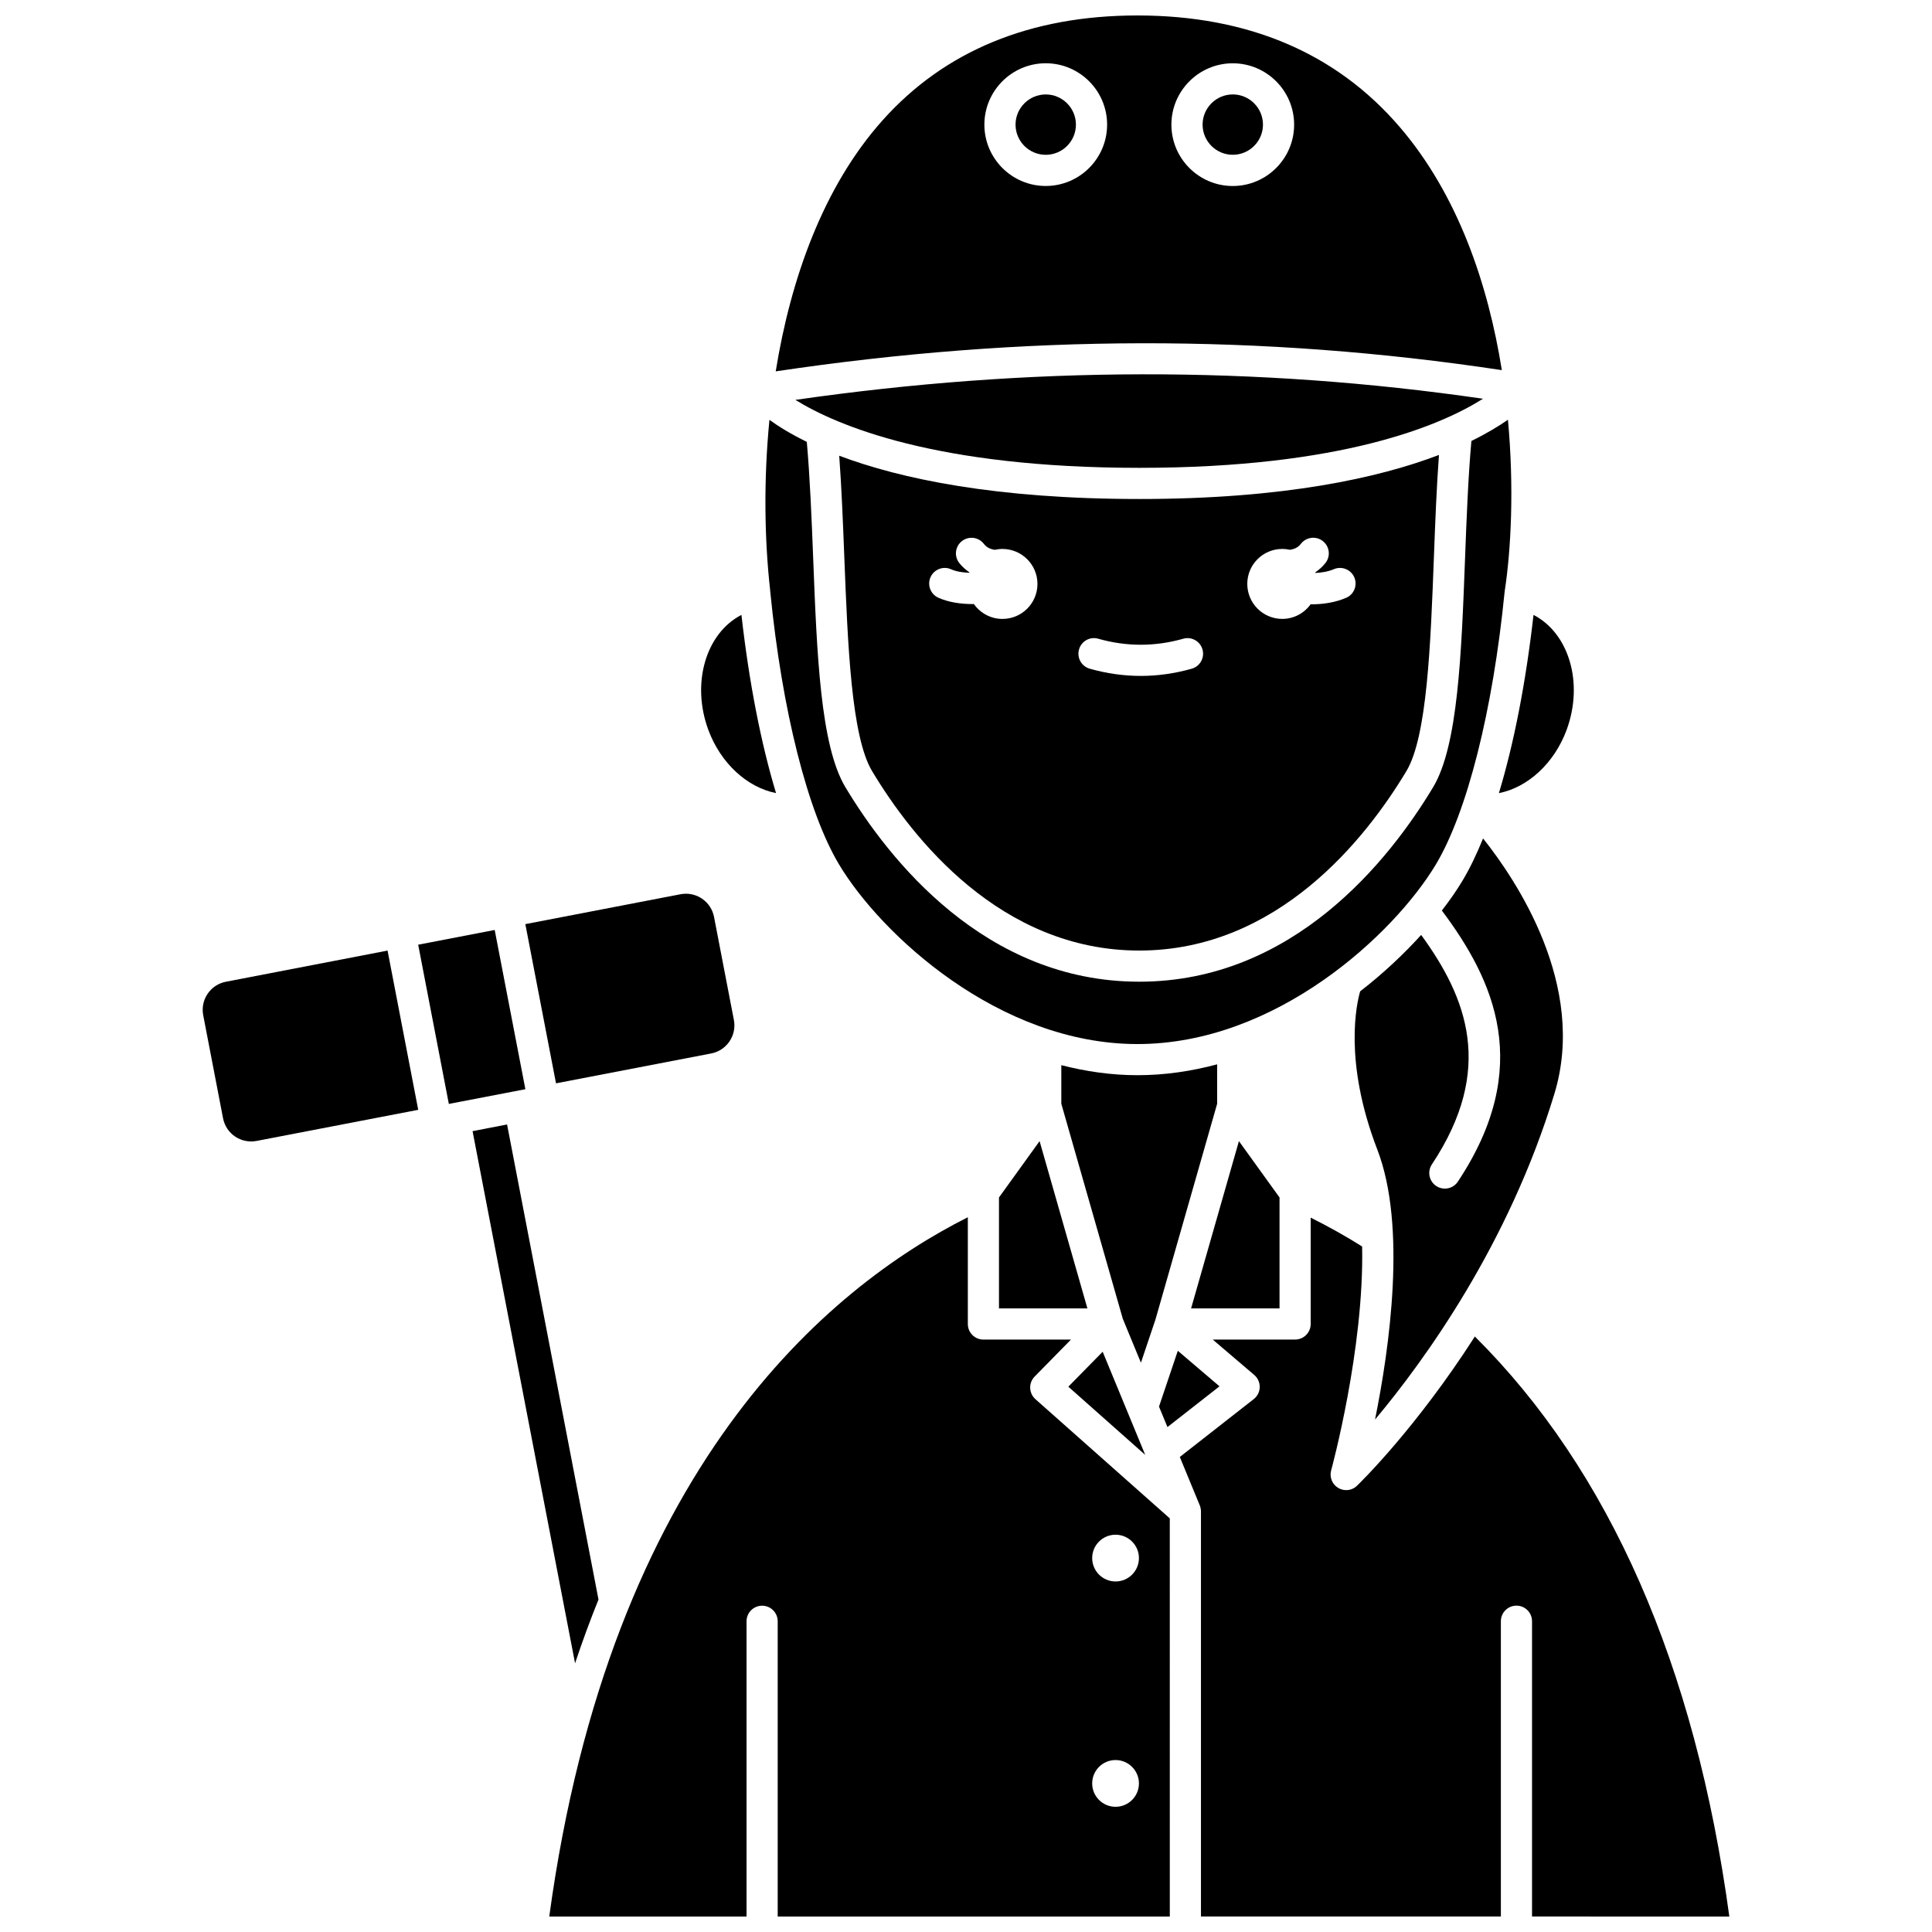
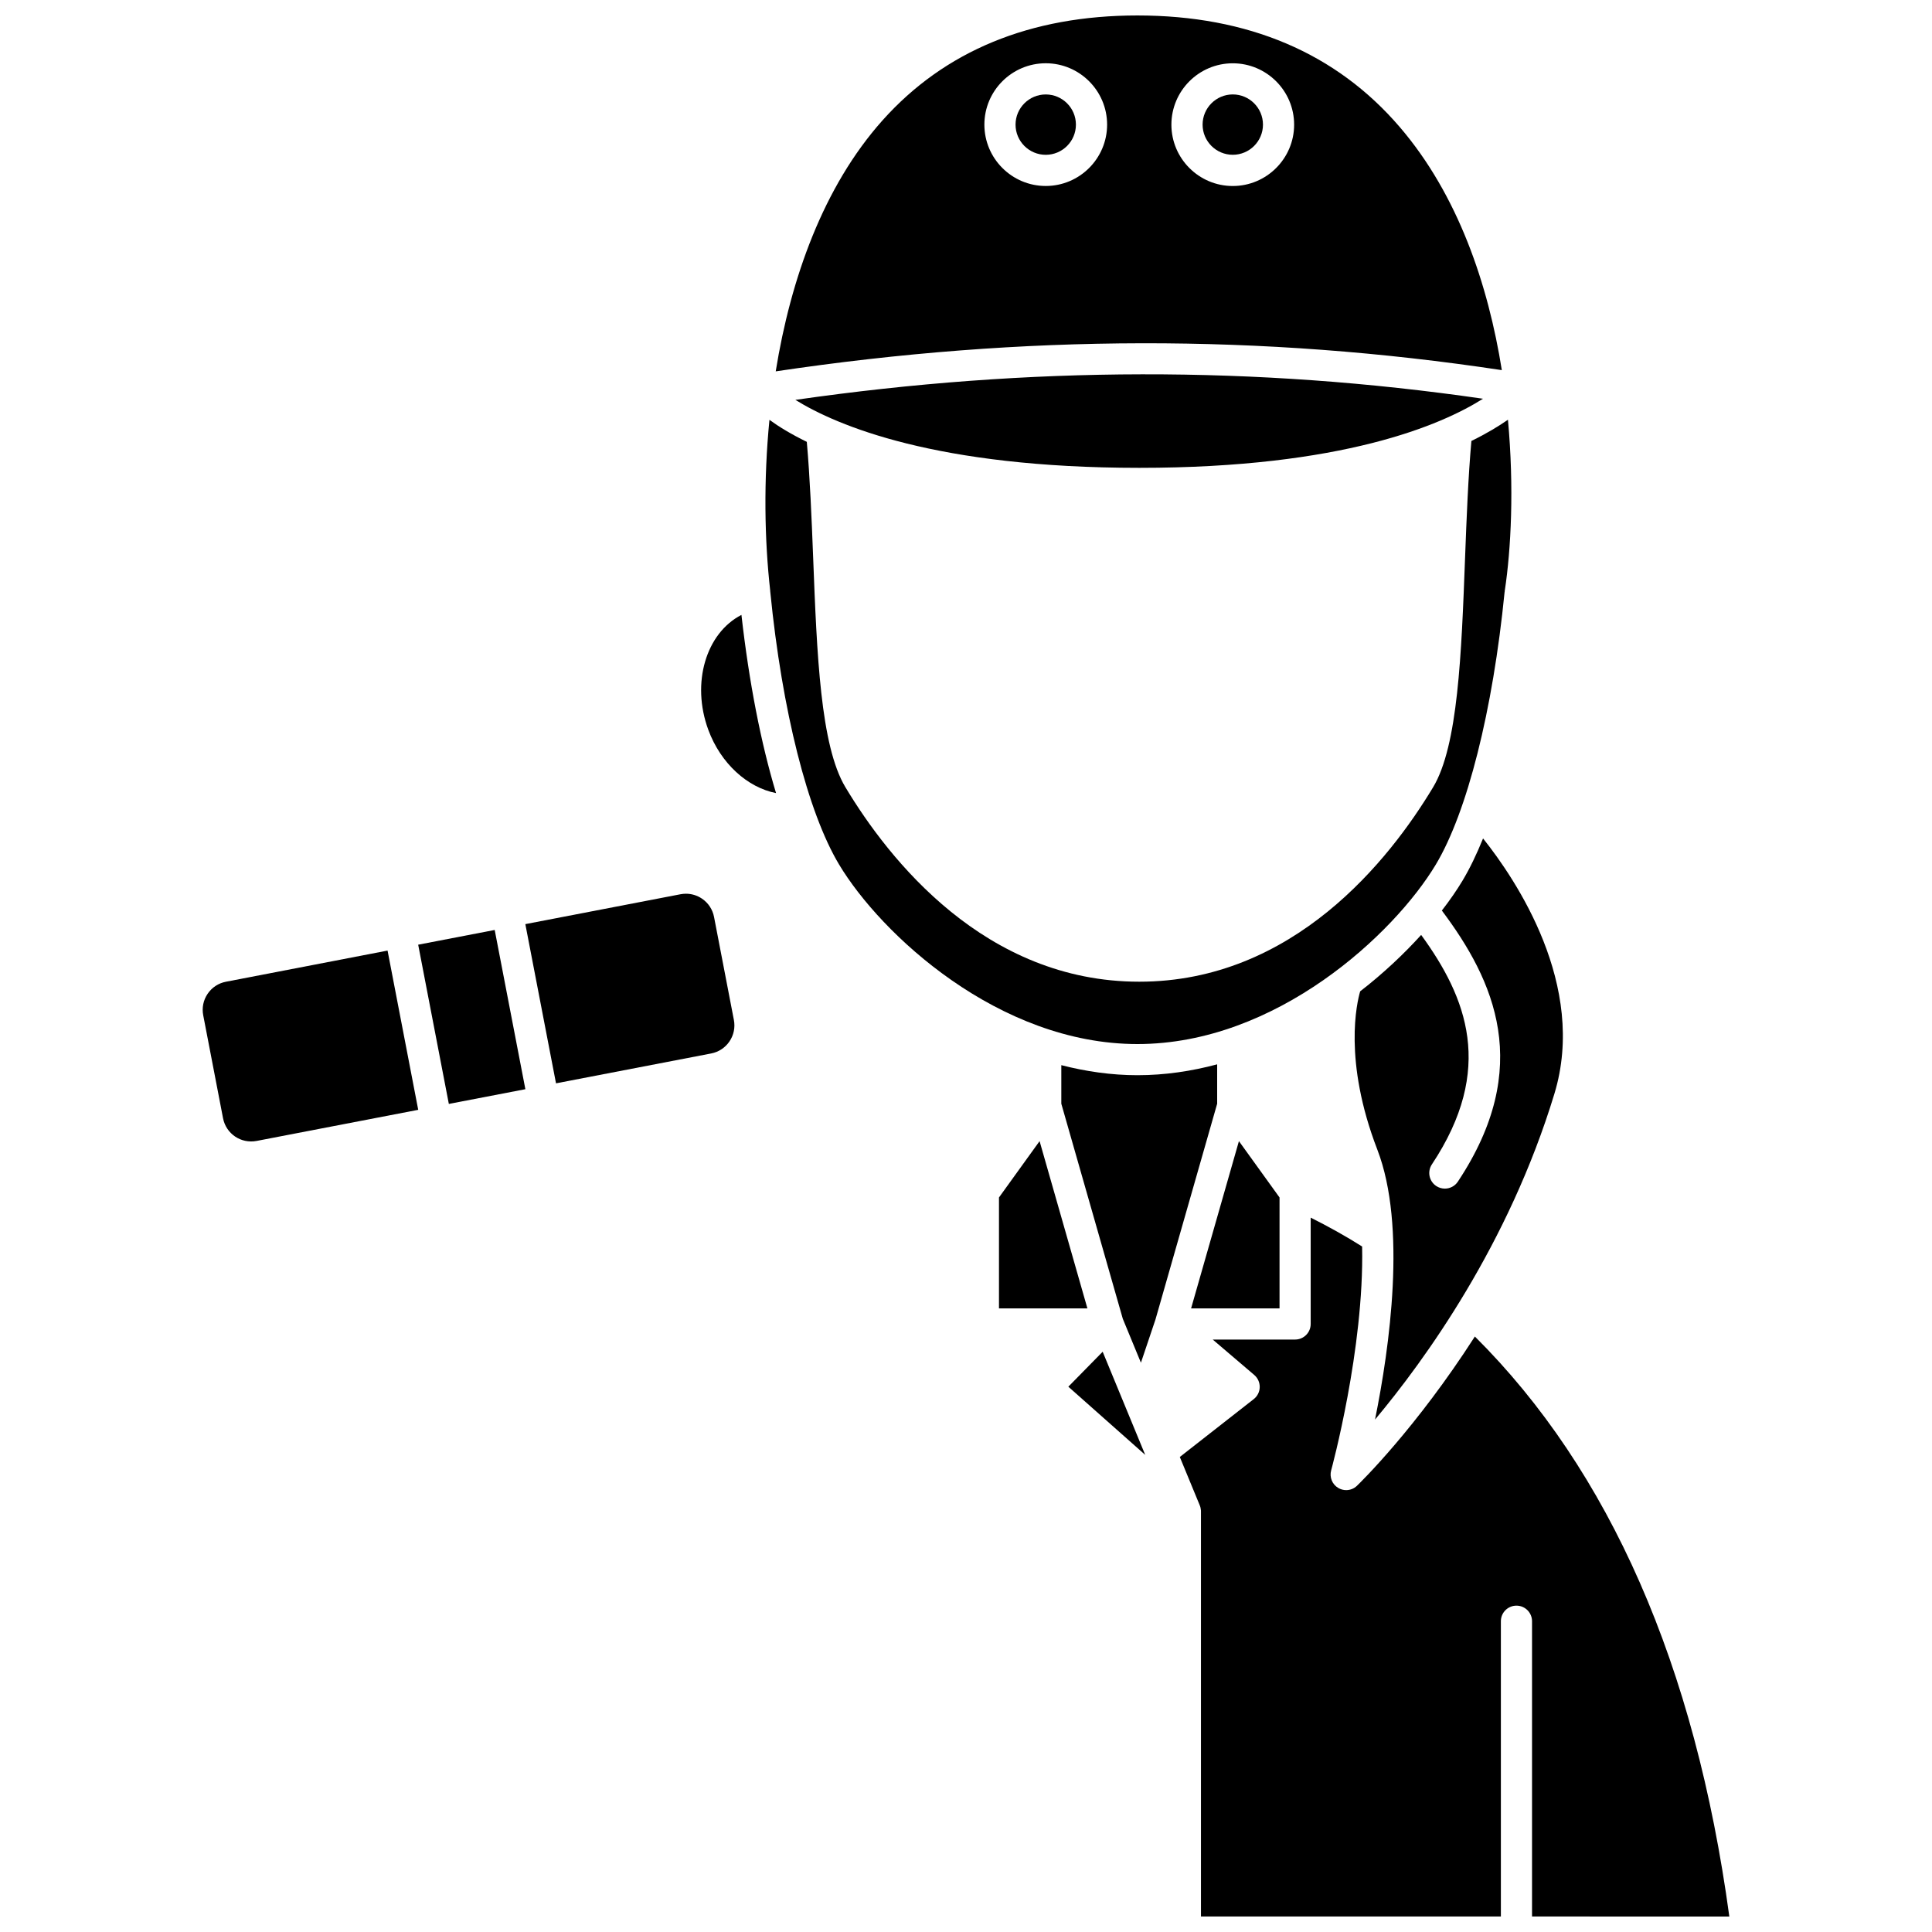
<svg xmlns="http://www.w3.org/2000/svg" width="800px" height="800px" version="1.1" viewBox="144 144 512 512">
  <defs>
    <clipPath id="c">
      <path d="m349 148.09h193v94.906h-193z" />
    </clipPath>
    <clipPath id="b">
      <path d="m456 466h147v185.9h-147z" />
    </clipPath>
    <clipPath id="a">
-       <path d="m289 466h166v185.9h-166z" />
+       <path d="m289 466h166h-166z" />
    </clipPath>
  </defs>
  <path d="m470.7 185.02c4.406 0 8-3.586 8-7.996 0-4.41-3.59-8-8-8-4.41 0-8 3.59-8 8 0 4.414 3.59 7.996 8 7.996z" />
  <path d="m483.09 461.34-10.762-14.93-12.676 44.328h23.438z" />
  <path d="m421.13 169.03c-4.406 0-8 3.59-8 8s3.59 7.996 8 7.996c4.41 0 8-3.586 8-7.996 0-4.414-3.59-8-8-8z" />
  <g clip-path="url(#c)">
    <path d="m542 242.09c-3.609-22.617-11.559-46.363-27.051-64.422-16.832-19.621-40.215-29.57-69.512-29.57-28.371 0-51.109 9.367-67.59 27.832-15.656 17.551-24.301 41.895-28.273 66.484 65.758-9.816 128.83-9.93 192.43-0.324zm-71.305-81.316c8.965 0 16.262 7.293 16.262 16.262 0 8.961-7.293 16.258-16.262 16.258-8.965 0-16.262-7.293-16.262-16.258 0.004-8.969 7.293-16.262 16.262-16.262zm-49.562 32.512c-8.965 0-16.262-7.293-16.262-16.258 0-8.965 7.293-16.262 16.262-16.262 8.965 0 16.262 7.293 16.262 16.262s-7.297 16.258-16.262 16.258z" />
  </g>
  <path d="m354.78 249.97c11.102 6.871 37.395 18.008 91.133 18.012h0.043c53.863 0 80.062-11.359 91.055-18.312-60.211-8.73-120.02-8.633-182.23 0.301z" />
  <path d="m555.94 433.83c8.711-28.691-10.219-56.738-18.914-67.637-1.715 4.231-3.527 7.996-5.438 11.18-1.496 2.492-3.328 5.16-5.481 7.93 13.902 18.535 24.387 41.5 4.238 71.848-0.793 1.195-2.106 1.844-3.445 1.844-0.785 0-1.578-0.223-2.285-0.691-1.898-1.266-2.418-3.824-1.152-5.727 16.785-25.273 9.223-44.246-2.84-60.812-4.57 5.035-9.984 10.164-16.164 14.949-0.844 2.867-4.566 18.297 4.547 41.945 7.805 20.258 3.258 52.434-0.609 71.539 13.145-15.695 35.41-46.414 47.543-86.367z" />
-   <path d="m559.18 337.4c4.57-12.438 0.586-25.621-8.785-30.441-2.027 17.922-5.188 34.055-9.172 47.227 7.574-1.48 14.664-7.836 17.957-16.785z" />
  <path d="m466.56 436.5v-10.441c-6.777 1.812-13.844 2.879-21.125 2.879-6.941 0-13.684-0.996-20.176-2.66v10.219l16.301 57.012 4.797 11.625 3.852-11.445z" />
  <path d="m427.12 511.49 20.375 18.07-11.277-27.336z" />
-   <path d="m467.18 511.39-11.047-9.418-4.984 14.793 2.238 5.422z" />
  <path d="m408.74 461.34v29.398h23.434l-12.672-44.328z" />
  <path d="m348.11 300.54c0.004 0.027-0.004 0.055 0 0.082 0.008 0.07 0.012 0.148 0.02 0.223 0 0.008-0.004 0.016-0.004 0.023 0 0.012 0.008 0.02 0.012 0.031 3.102 31.363 9.918 58.359 18.234 72.219 11.031 18.398 42.254 47.566 79.062 47.566s68.031-29.172 79.062-47.559c8.316-13.859 15.133-40.859 18.234-72.219 0.004-0.039 0.023-0.066 0.031-0.102 0.004-0.023-0.004-0.051 0-0.074 0-0.016-0.004-0.027 0-0.043v-0.012c0.008-0.047-0.008-0.086 0-0.133 0.004-0.023 0.02-0.043 0.027-0.066 1.652-10.863 2.488-27.223 0.832-45.242-2.422 1.688-5.602 3.625-9.688 5.625-0.848 9.516-1.277 20.379-1.676 30.969-0.961 25.609-1.875 49.801-8.457 60.77-11.562 19.258-37.043 51.562-77.891 51.562-40.848 0-66.328-32.305-77.883-51.566-6.602-11-7.543-35.223-8.535-60.871-0.406-10.465-0.848-21.199-1.68-30.629-4.113-2.008-7.383-3.996-9.902-5.832-1.578 16.094-1.312 31.797 0.199 45.25-0.012 0.012 0 0.02 0 0.027z" />
  <path d="m203.88 404.17c-1.996 0.379-3.719 1.516-4.856 3.195-1.137 1.676-1.555 3.699-1.168 5.695l5.25 27.273c0.789 4.113 4.738 6.816 8.895 6.027l42.832-8.246-8.125-42.199z" />
  <path d="m349.66 354.18c-3.984-13.176-7.144-29.305-9.172-47.223-9.371 4.82-13.359 18.004-8.785 30.441 3.293 8.945 10.387 15.301 17.957 16.781z" />
  <path d="m332.46 423.18c1.992-0.383 3.719-1.52 4.856-3.195 1.137-1.68 1.555-3.699 1.168-5.695l-5.254-27.281c-0.383-1.992-1.52-3.719-3.195-4.856-1.273-0.859-2.738-1.305-4.242-1.305-0.48 0-0.965 0.047-1.453 0.137l-41.121 7.918 8.129 42.191z" />
-   <path d="m445.91 276.24c-38.02-0.004-63.27-5.344-79.508-11.465 0.625 8.477 0.992 17.656 1.34 26.633 0.918 23.48 1.859 47.758 7.367 56.938 10.656 17.762 34.023 47.559 70.801 47.559 36.773 0 60.148-29.793 70.805-47.559 5.488-9.148 6.406-33.387 7.289-56.832 0.344-9.086 0.703-18.383 1.336-26.949-15.926 6.07-41.016 11.676-79.383 11.676h-0.047zm-36.246 31.781c-3.141 0-5.902-1.57-7.582-3.957-0.125 0-0.242 0.02-0.367 0.02-3.113 0-6.344-0.477-9.023-1.672-2.086-0.93-3.019-3.371-2.09-5.453 0.93-2.082 3.371-3.031 5.453-2.09 1.359 0.602 3.106 0.867 4.852 0.93 0.012-0.031 0.02-0.066 0.027-0.098-1.012-0.707-1.953-1.512-2.746-2.539-1.391-1.809-1.051-4.398 0.762-5.789s4.398-1.047 5.789 0.762c0.785 1.02 1.824 1.422 2.926 1.57 0.645-0.141 1.309-0.227 1.996-0.227 5.121 0 9.277 4.156 9.277 9.277-0.008 5.117-4.148 9.266-9.273 9.266zm74.156-18.551c0.691 0 1.355 0.086 2 0.227 1.102-0.148 2.137-0.551 2.922-1.57 1.391-1.809 3.984-2.152 5.789-0.762 1.809 1.391 2.152 3.984 0.762 5.789-0.793 1.027-1.734 1.84-2.746 2.543 0.016 0.047 0.027 0.09 0.043 0.141 1.664-0.074 3.379-0.352 4.898-1 2.09-0.891 4.523 0.078 5.422 2.172 0.895 2.098-0.078 4.527-2.172 5.422-2.875 1.227-6.098 1.715-9.133 1.715-0.09 0-0.172-0.012-0.266-0.016-1.684 2.34-4.414 3.883-7.519 3.883-5.121 0-9.277-4.156-9.277-9.277-0.004-5.117 4.156-9.266 9.277-9.266zm-26.246 23.801c2.172-0.633 4.481 0.648 5.098 2.844 0.621 2.191-0.652 4.477-2.844 5.098-4.477 1.273-9.023 1.914-13.516 1.914-4.488 0-9.035-0.641-13.516-1.914-2.191-0.621-3.469-2.902-2.844-5.098 0.617-2.203 2.91-3.488 5.098-2.844 7.481 2.125 15.039 2.125 22.523 0z" />
  <path d="m275.1 390.45-20.277 3.906 8.125 42.199 0.637-0.125 0.027-0.008h0.023l2.504-0.484 17.09-3.289z" />
-   <path d="m302.61 567.9-24.23-125.9-4.754 0.918-4.391 0.848 27.164 141.02c1.957-5.879 4.031-11.508 6.211-16.891z" />
  <g clip-path="url(#b)">
    <path d="m602.29 651.9c-9.047-66.57-31.738-118.21-67.434-153.71-15.578 24.262-30.234 38.586-31.246 39.555-0.785 0.766-1.816 1.152-2.859 1.152-0.727 0-1.457-0.191-2.113-0.582-1.598-0.953-2.363-2.856-1.867-4.652 0.117-0.418 8.777-32.23 8.207-59.324-4.391-2.781-8.957-5.309-13.633-7.652v28.18c0 2.285-1.848 4.129-4.129 4.129h-21.832l11.008 9.387c0.941 0.801 1.469 1.988 1.449 3.231-0.027 1.238-0.605 2.398-1.586 3.164l-19.594 15.336 5.258 12.746c0.191 0.434 0.301 0.898 0.336 1.367 0.004 0.004 0.004 0.008 0.004 0.012v0.012 0.012 0.004 0.008 0.004 0.008 0.004c0.004 0.004 0.004 0.008 0.004 0.012 0.004 0.078 0.004 0.156 0.004 0.234v107.36h79.48v-78.254c0-2.285 1.848-4.129 4.129-4.129 2.285 0 4.129 1.848 4.129 4.129v78.254l52.285 0.004z" />
  </g>
  <g clip-path="url(#a)">
-     <path d="m417.01 511.84c-0.043-1.129 0.387-2.227 1.176-3.031l9.629-9.805h-23.199c-2.285 0-4.129-1.848-4.129-4.129v-28.293c-37.012 18.633-94.723 66.34-110.93 185.33h52.285v-78.254c0-2.285 1.848-4.129 4.129-4.129 2.285 0 4.129 1.848 4.129 4.129v78.254h103.91l-0.004-105.53-35.609-31.586c-0.844-0.754-1.348-1.82-1.383-2.953zm22.625 38.875c3.418 0 6.195 2.777 6.195 6.195 0 3.418-2.777 6.195-6.195 6.195-3.418 0-6.195-2.777-6.195-6.195 0-3.418 2.773-6.195 6.195-6.195zm0 59.715c3.418 0 6.195 2.777 6.195 6.195s-2.777 6.195-6.195 6.195c-3.418 0-6.195-2.777-6.195-6.195 0-3.422 2.773-6.195 6.195-6.195z" />
-   </g>
+     </g>
</svg>